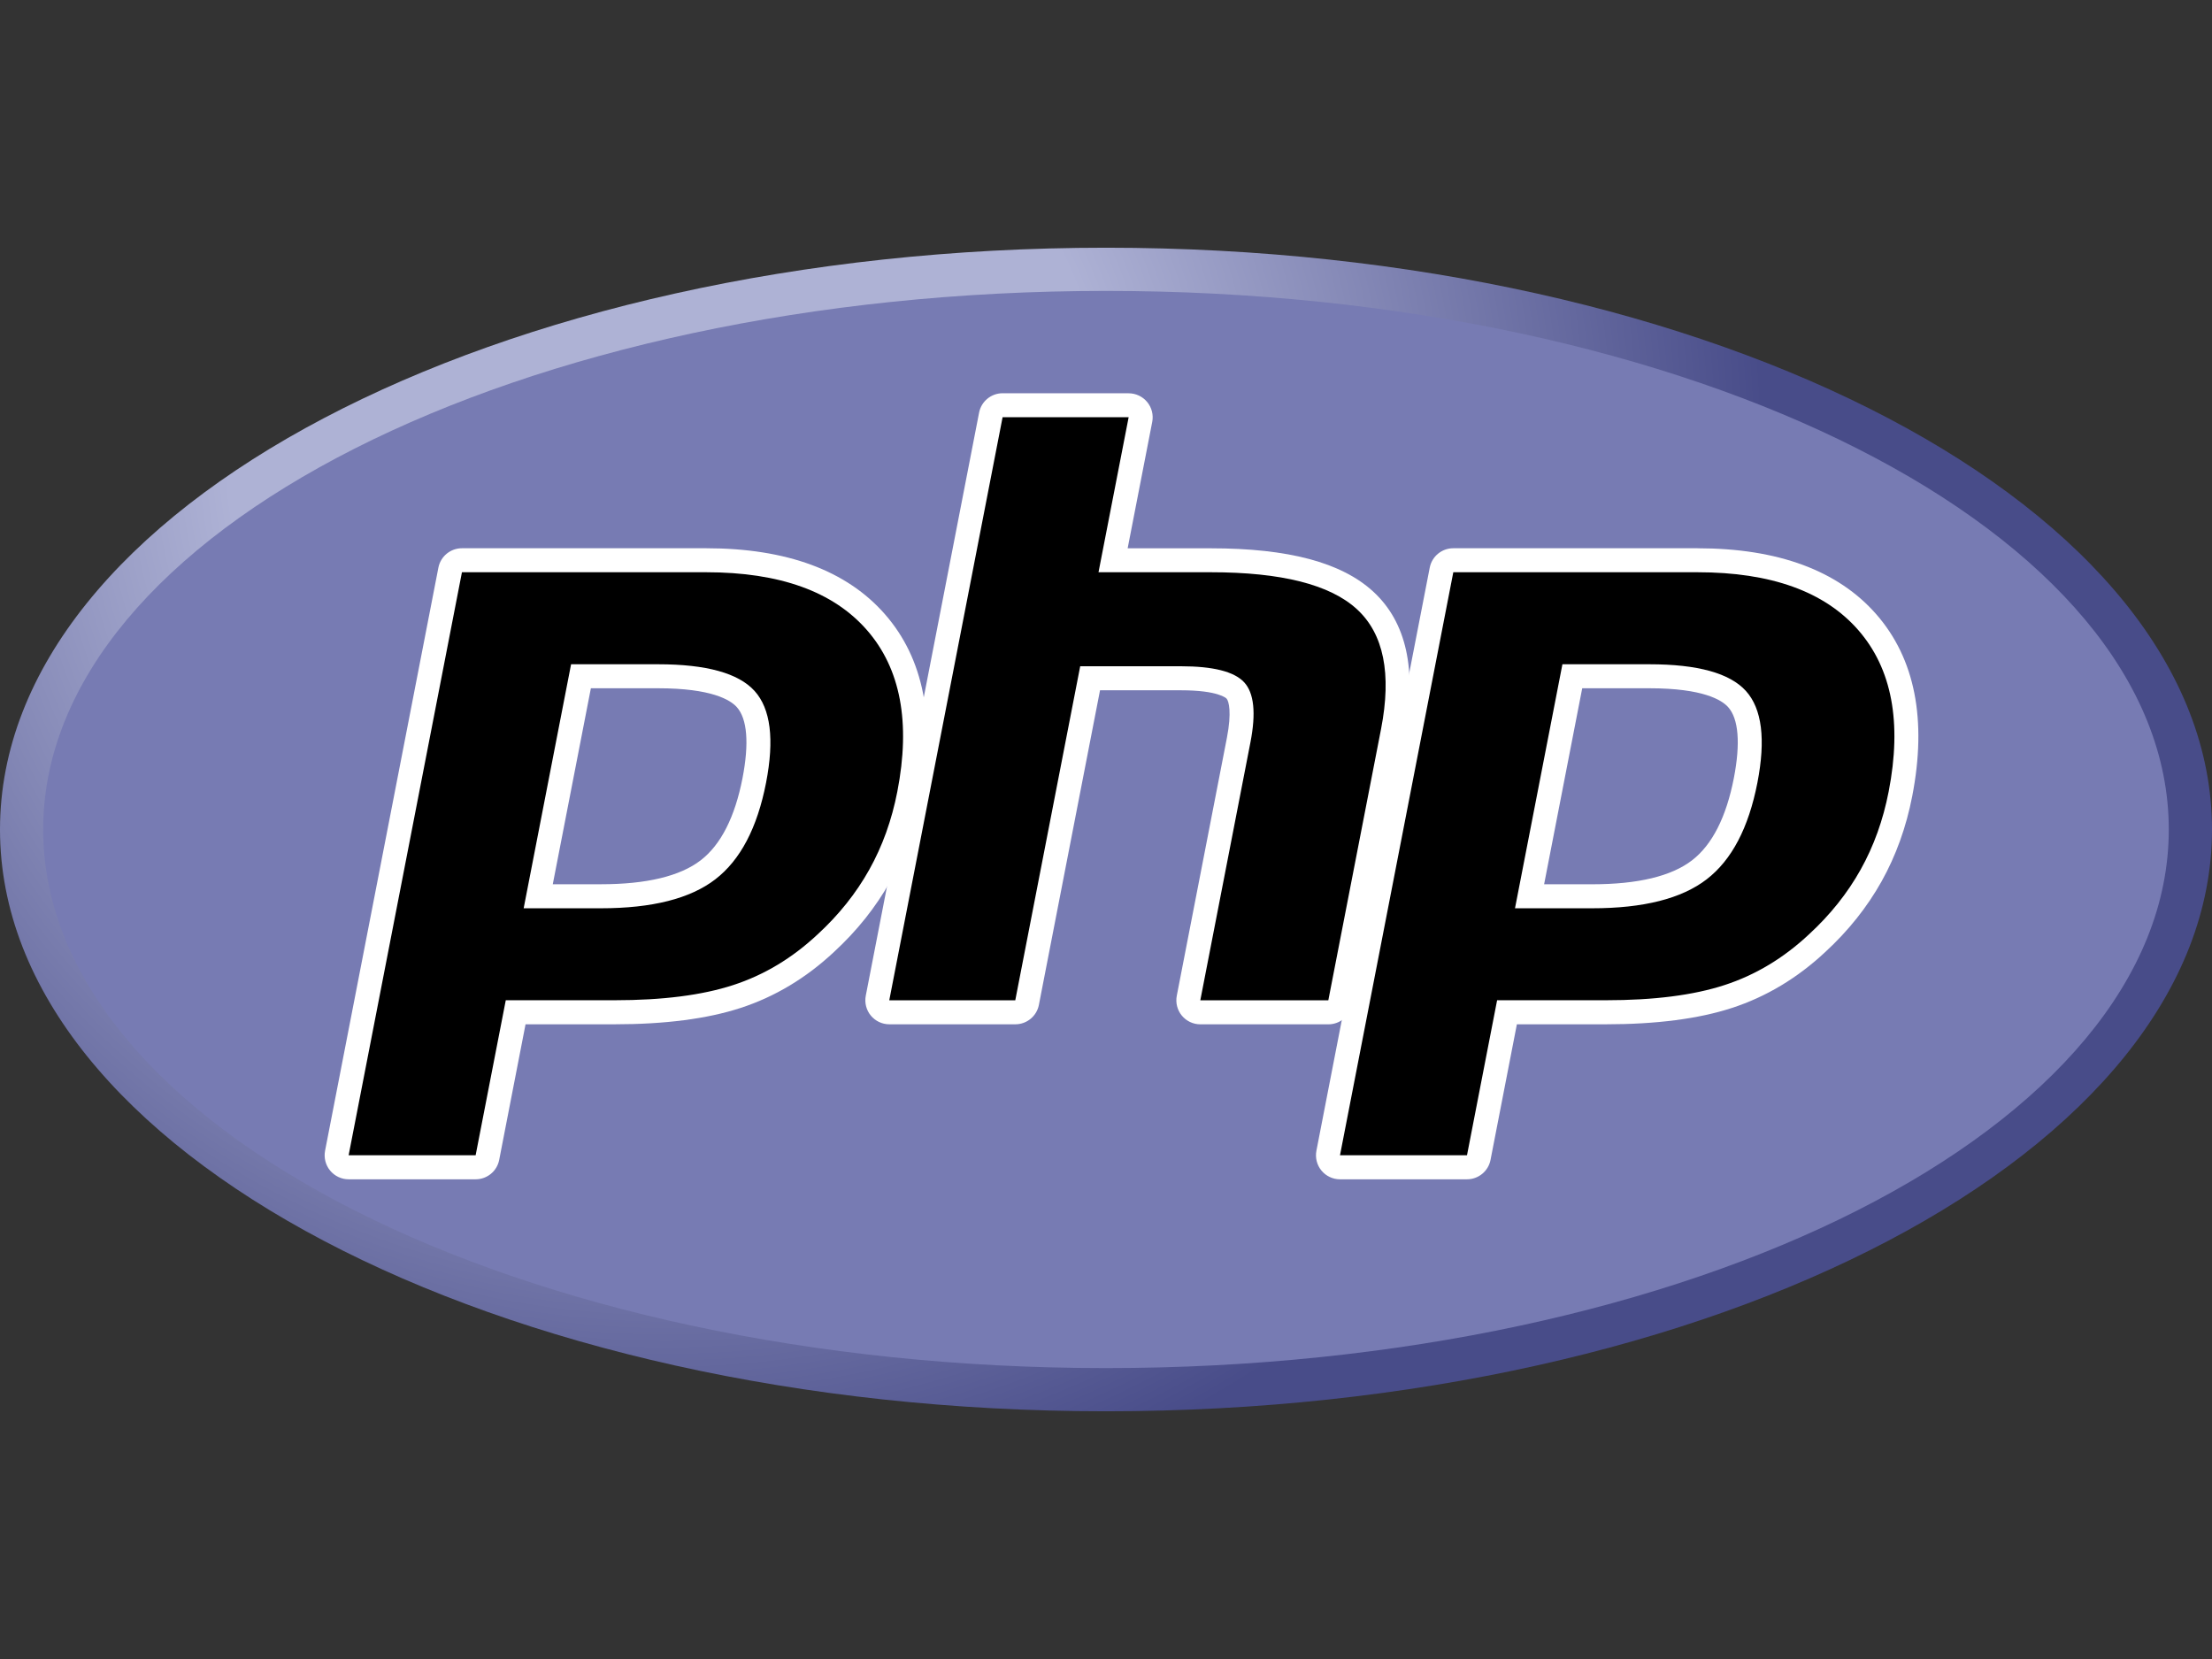
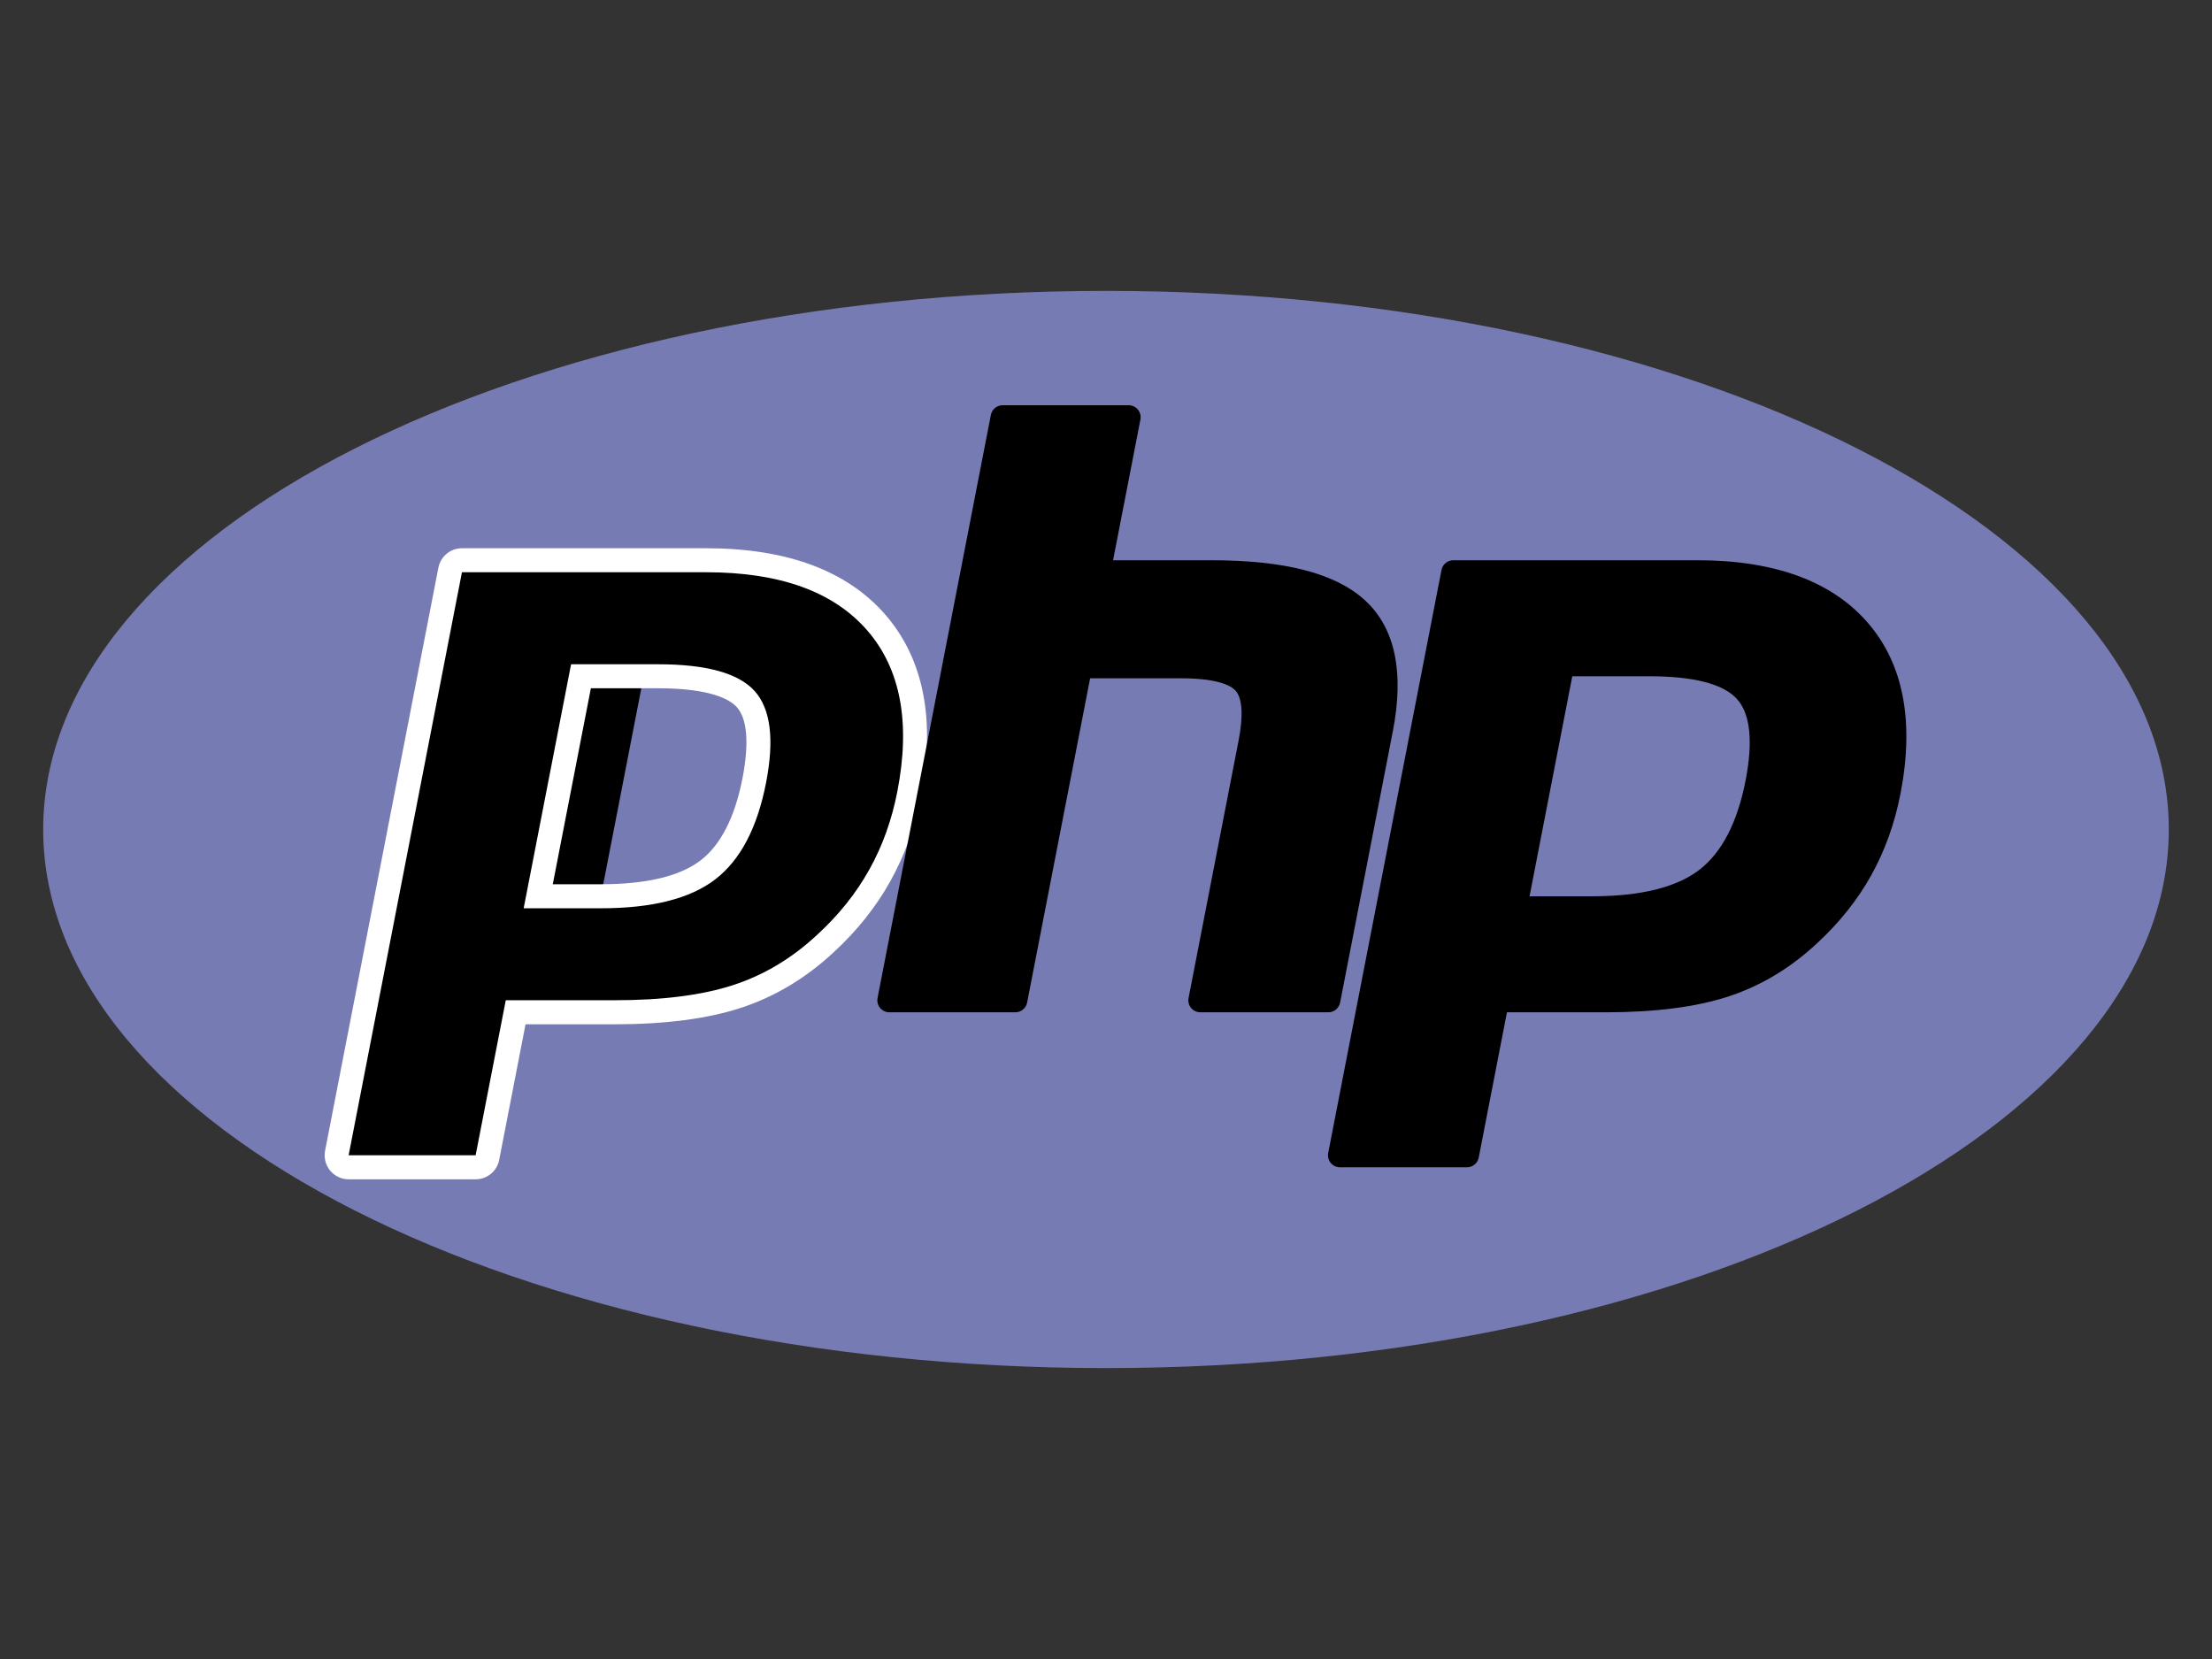
<svg xmlns="http://www.w3.org/2000/svg" id="svg3430" version="1.1" viewBox="0 0 800 600" width="84" height="63">
  <rect x="0" y="0" width="800" height="600" fill="#333333" stroke="none" />
  <defs>
    <radialGradient id="radial-gradient" cx="1.45" cy="601.01" fx="1.45" fy="601.01" r="1.16" gradientTransform="translate(-416.17 272913.69) scale(453.82 -453.82)" gradientUnits="userSpaceOnUse">
      <stop offset="0" stop-color="#aeb2d5" />
      <stop offset=".3" stop-color="#aeb2d5" />
      <stop offset=".75" stop-color="#484c89" />
      <stop offset="1" stop-color="#484c89" />
    </radialGradient>
  </defs>
  <g id="g3440">
    <ellipse cx="400" cy="300" rx="400" ry="210.41" fill="none" />
    <g id="g3442">
      <g id="g3448">
        <g id="g3450">
-           <path id="path3462" d="M0,300C0,416.21,179.09,510.41,400,510.41h0c220.91,0,400-94.21,400-210.41h0c0-116.21-179.09-210.41-400-210.41h0C179.09,89.59,0,183.79,0,300" fill="url(#radial-gradient)" />
-         </g>
+           </g>
      </g>
    </g>
  </g>
  <g id="g3466">
    <g id="g3472">
      <path id="path3474" d="M400,494.79c212.28,0,384.37-87.21,384.37-194.79s-172.09-194.79-384.37-194.79S15.62,192.42,15.62,300s172.09,194.79,384.37,194.79" fill="#777bb3" />
    </g>
  </g>
  <g id="g3478">
    <g id="g3484">
-       <path id="path3486" d="M217.32,324.15c17.46,0,30.49-3.22,38.73-9.56,8.16-6.28,13.79-17.16,16.74-32.34,2.75-14.19,1.7-24.09-3.12-29.44-4.93-5.46-15.59-8.23-31.67-8.23h-27.89l-15.46,79.57h22.68ZM126.09,422.17c-1.29,0-2.52-.58-3.35-1.58-.82-1-1.16-2.32-.91-3.59l40.98-210.87c.4-2.04,2.18-3.51,4.26-3.51h88.33c27.76,0,48.42,7.54,61.41,22.41,13.06,14.95,17.09,35.84,11.98,62.1-2.08,10.7-5.65,20.63-10.62,29.53-4.98,8.9-11.55,17.14-19.55,24.49-9.57,8.96-20.41,15.45-32.17,19.28-11.58,3.77-26.45,5.68-44.2,5.68h-35.77l-10.21,52.55c-.4,2.04-2.18,3.51-4.26,3.51h-45.94Z" />
+       <path id="path3486" d="M217.32,324.15c17.46,0,30.49-3.22,38.73-9.56,8.16-6.28,13.79-17.16,16.74-32.34,2.75-14.19,1.7-24.09-3.12-29.44-4.93-5.46-15.59-8.23-31.67-8.23h-27.89h22.68ZM126.09,422.17c-1.29,0-2.52-.58-3.35-1.58-.82-1-1.16-2.32-.91-3.59l40.98-210.87c.4-2.04,2.18-3.51,4.26-3.51h88.33c27.76,0,48.42,7.54,61.41,22.41,13.06,14.95,17.09,35.84,11.98,62.1-2.08,10.7-5.65,20.63-10.62,29.53-4.98,8.9-11.55,17.14-19.55,24.49-9.57,8.96-20.41,15.45-32.17,19.28-11.58,3.77-26.45,5.68-44.2,5.68h-35.77l-10.21,52.55c-.4,2.04-2.18,3.51-4.26,3.51h-45.94Z" />
    </g>
    <g id="g3488">
      <path id="path3490" d="M213.69,248.92h24.32c19.42,0,26.16,4.26,28.45,6.8,3.8,4.22,4.52,13.1,2.08,25.7-2.75,14.11-7.84,24.11-15.13,29.72-7.47,5.75-19.61,8.66-36.08,8.66h-17.41l13.78-70.89ZM255.4,198.28h-88.33c-4.16,0-7.73,2.95-8.52,7.02l-40.98,210.87c-.49,2.54.17,5.18,1.82,7.18,1.65,2,4.11,3.16,6.7,3.16h45.93c4.16,0,7.73-2.95,8.52-7.02l9.53-49.04h32.19c18.2,0,33.53-1.98,45.54-5.9,12.36-4.01,23.73-10.82,33.79-20.23,8.32-7.66,15.18-16.25,20.37-25.55,5.2-9.3,8.93-19.67,11.09-30.82,5.37-27.64,1.01-49.77-12.98-65.78-13.85-15.85-35.61-23.89-64.68-23.89M189.38,328.49h27.94c18.52,0,32.31-3.49,41.38-10.47,9.07-6.98,15.18-18.63,18.36-34.95,3.04-15.67,1.66-26.73-4.15-33.17-5.82-6.44-17.45-9.66-34.9-9.66h-31.47l-17.15,88.25M255.4,206.96c26.57,0,45.96,6.97,58.14,20.92,12.18,13.95,15.85,33.42,10.99,58.41-2,10.3-5.38,19.71-10.15,28.24-4.77,8.53-11,16.34-18.69,23.41-9.17,8.58-19.36,14.7-30.57,18.34-11.21,3.65-25.49,5.47-42.85,5.47h-39.35l-10.9,56.06h-45.93l40.98-210.86h88.33" fill="#fff" />
    </g>
    <g id="g3492">
      <path id="path3494" d="M434.12,366.11c-1.3,0-2.52-.58-3.35-1.58-.83-1-1.16-2.31-.91-3.59l18.13-93.3c1.72-8.87,1.3-15.24-1.2-17.93-1.53-1.64-6.12-4.4-19.69-4.4h-32.84l-22.79,117.29c-.4,2.04-2.18,3.51-4.26,3.51h-45.57c-1.3,0-2.52-.58-3.35-1.58-.82-1-1.16-2.32-.91-3.59l40.98-210.87c.4-2.04,2.18-3.51,4.26-3.51h45.57c1.3,0,2.52.58,3.35,1.58.82,1,1.16,2.32.91,3.59l-9.89,50.89h35.33c26.92,0,45.17,4.75,55.8,14.51,10.84,9.96,14.22,25.88,10.05,47.34l-19.07,98.13c-.4,2.04-2.18,3.51-4.26,3.51h-46.3Z" />
    </g>
    <g id="g3496">
-       <path id="path3498" d="M408.19,142.22h-45.57c-4.16,0-7.73,2.95-8.52,7.02l-40.98,210.87c-.49,2.54.17,5.18,1.82,7.18s4.11,3.16,6.7,3.16h45.57c4.16,0,7.73-2.95,8.52-7.02l22.11-113.78h29.27c13.55,0,16.39,2.89,16.5,3.02.82.88,1.9,4.98.12,14.15l-18.13,93.3c-.49,2.54.17,5.18,1.82,7.18s4.11,3.16,6.7,3.16h46.3c4.16,0,7.73-2.95,8.52-7.02l19.07-98.13c4.47-23.03.65-40.31-11.37-51.36-11.47-10.53-30.68-15.65-58.74-15.65h-30.07l8.89-45.72c.49-2.54-.17-5.18-1.82-7.18-1.65-2-4.11-3.16-6.7-3.16M408.19,150.9l-10.9,56.06h40.6c25.55,0,43.17,4.46,52.86,13.37,9.7,8.91,12.6,23.35,8.73,43.31l-19.07,98.12h-46.3l18.13-93.3c2.06-10.61,1.3-17.85-2.28-21.71-3.58-3.86-11.21-5.79-22.87-5.79h-36.42l-23.48,120.8h-45.57l40.98-210.86h45.57" fill="#fff" />
-     </g>
+       </g>
    <g id="g3500">
      <path id="path3502" d="M575.85,324.15c17.46,0,30.49-3.22,38.73-9.56,8.16-6.28,13.79-17.16,16.74-32.34,2.75-14.19,1.7-24.09-3.12-29.44-4.93-5.46-15.59-8.23-31.67-8.23h-27.89l-15.46,79.57h22.68ZM484.62,422.17c-1.29,0-2.52-.58-3.35-1.58-.82-1-1.16-2.32-.91-3.59l40.98-210.87c.4-2.04,2.18-3.51,4.26-3.51h88.33c27.76,0,48.42,7.54,61.41,22.41,13.06,14.94,17.09,35.84,11.98,62.1-2.08,10.7-5.65,20.63-10.62,29.53-4.98,8.9-11.55,17.14-19.55,24.49-9.57,8.96-20.41,15.45-32.17,19.28-11.58,3.77-26.45,5.68-44.2,5.68h-35.77l-10.21,52.55c-.4,2.04-2.18,3.51-4.26,3.51h-45.93Z" />
    </g>
    <g id="g3504">
-       <path id="path3506" d="M572.22,248.92h24.32c19.42,0,26.16,4.26,28.45,6.8,3.8,4.22,4.52,13.1,2.08,25.7-2.75,14.11-7.84,24.11-15.13,29.73-7.47,5.75-19.61,8.66-36.08,8.66h-17.41l13.78-70.89ZM613.93,198.28h-88.33c-4.16,0-7.73,2.95-8.52,7.02l-40.98,210.87c-.49,2.54.17,5.18,1.82,7.18,1.65,2,4.11,3.16,6.7,3.16h45.93c4.16,0,7.73-2.95,8.52-7.02l9.53-49.04h32.19c18.2,0,33.53-1.98,45.54-5.9,12.36-4.01,23.73-10.82,33.79-20.23,8.32-7.65,15.17-16.25,20.37-25.54,5.2-9.3,8.93-19.67,11.09-30.82,5.37-27.64,1.01-49.77-12.98-65.78-13.85-15.85-35.61-23.89-64.68-23.89M547.91,328.49h27.94c18.52,0,32.31-3.49,41.38-10.47,9.07-6.98,15.18-18.63,18.36-34.95,3.04-15.67,1.66-26.73-4.15-33.17-5.82-6.44-17.45-9.66-34.9-9.66h-31.47l-17.15,88.25M613.93,206.96c26.57,0,45.96,6.97,58.14,20.92,12.18,13.95,15.85,33.42,10.99,58.41-2,10.3-5.38,19.71-10.15,28.24-4.77,8.53-11,16.34-18.69,23.41-9.17,8.58-19.36,14.7-30.57,18.34-11.21,3.65-25.49,5.47-42.85,5.47h-39.35l-10.89,56.06h-45.93l40.98-210.86h88.33" fill="#fff" />
-     </g>
+       </g>
  </g>
</svg>